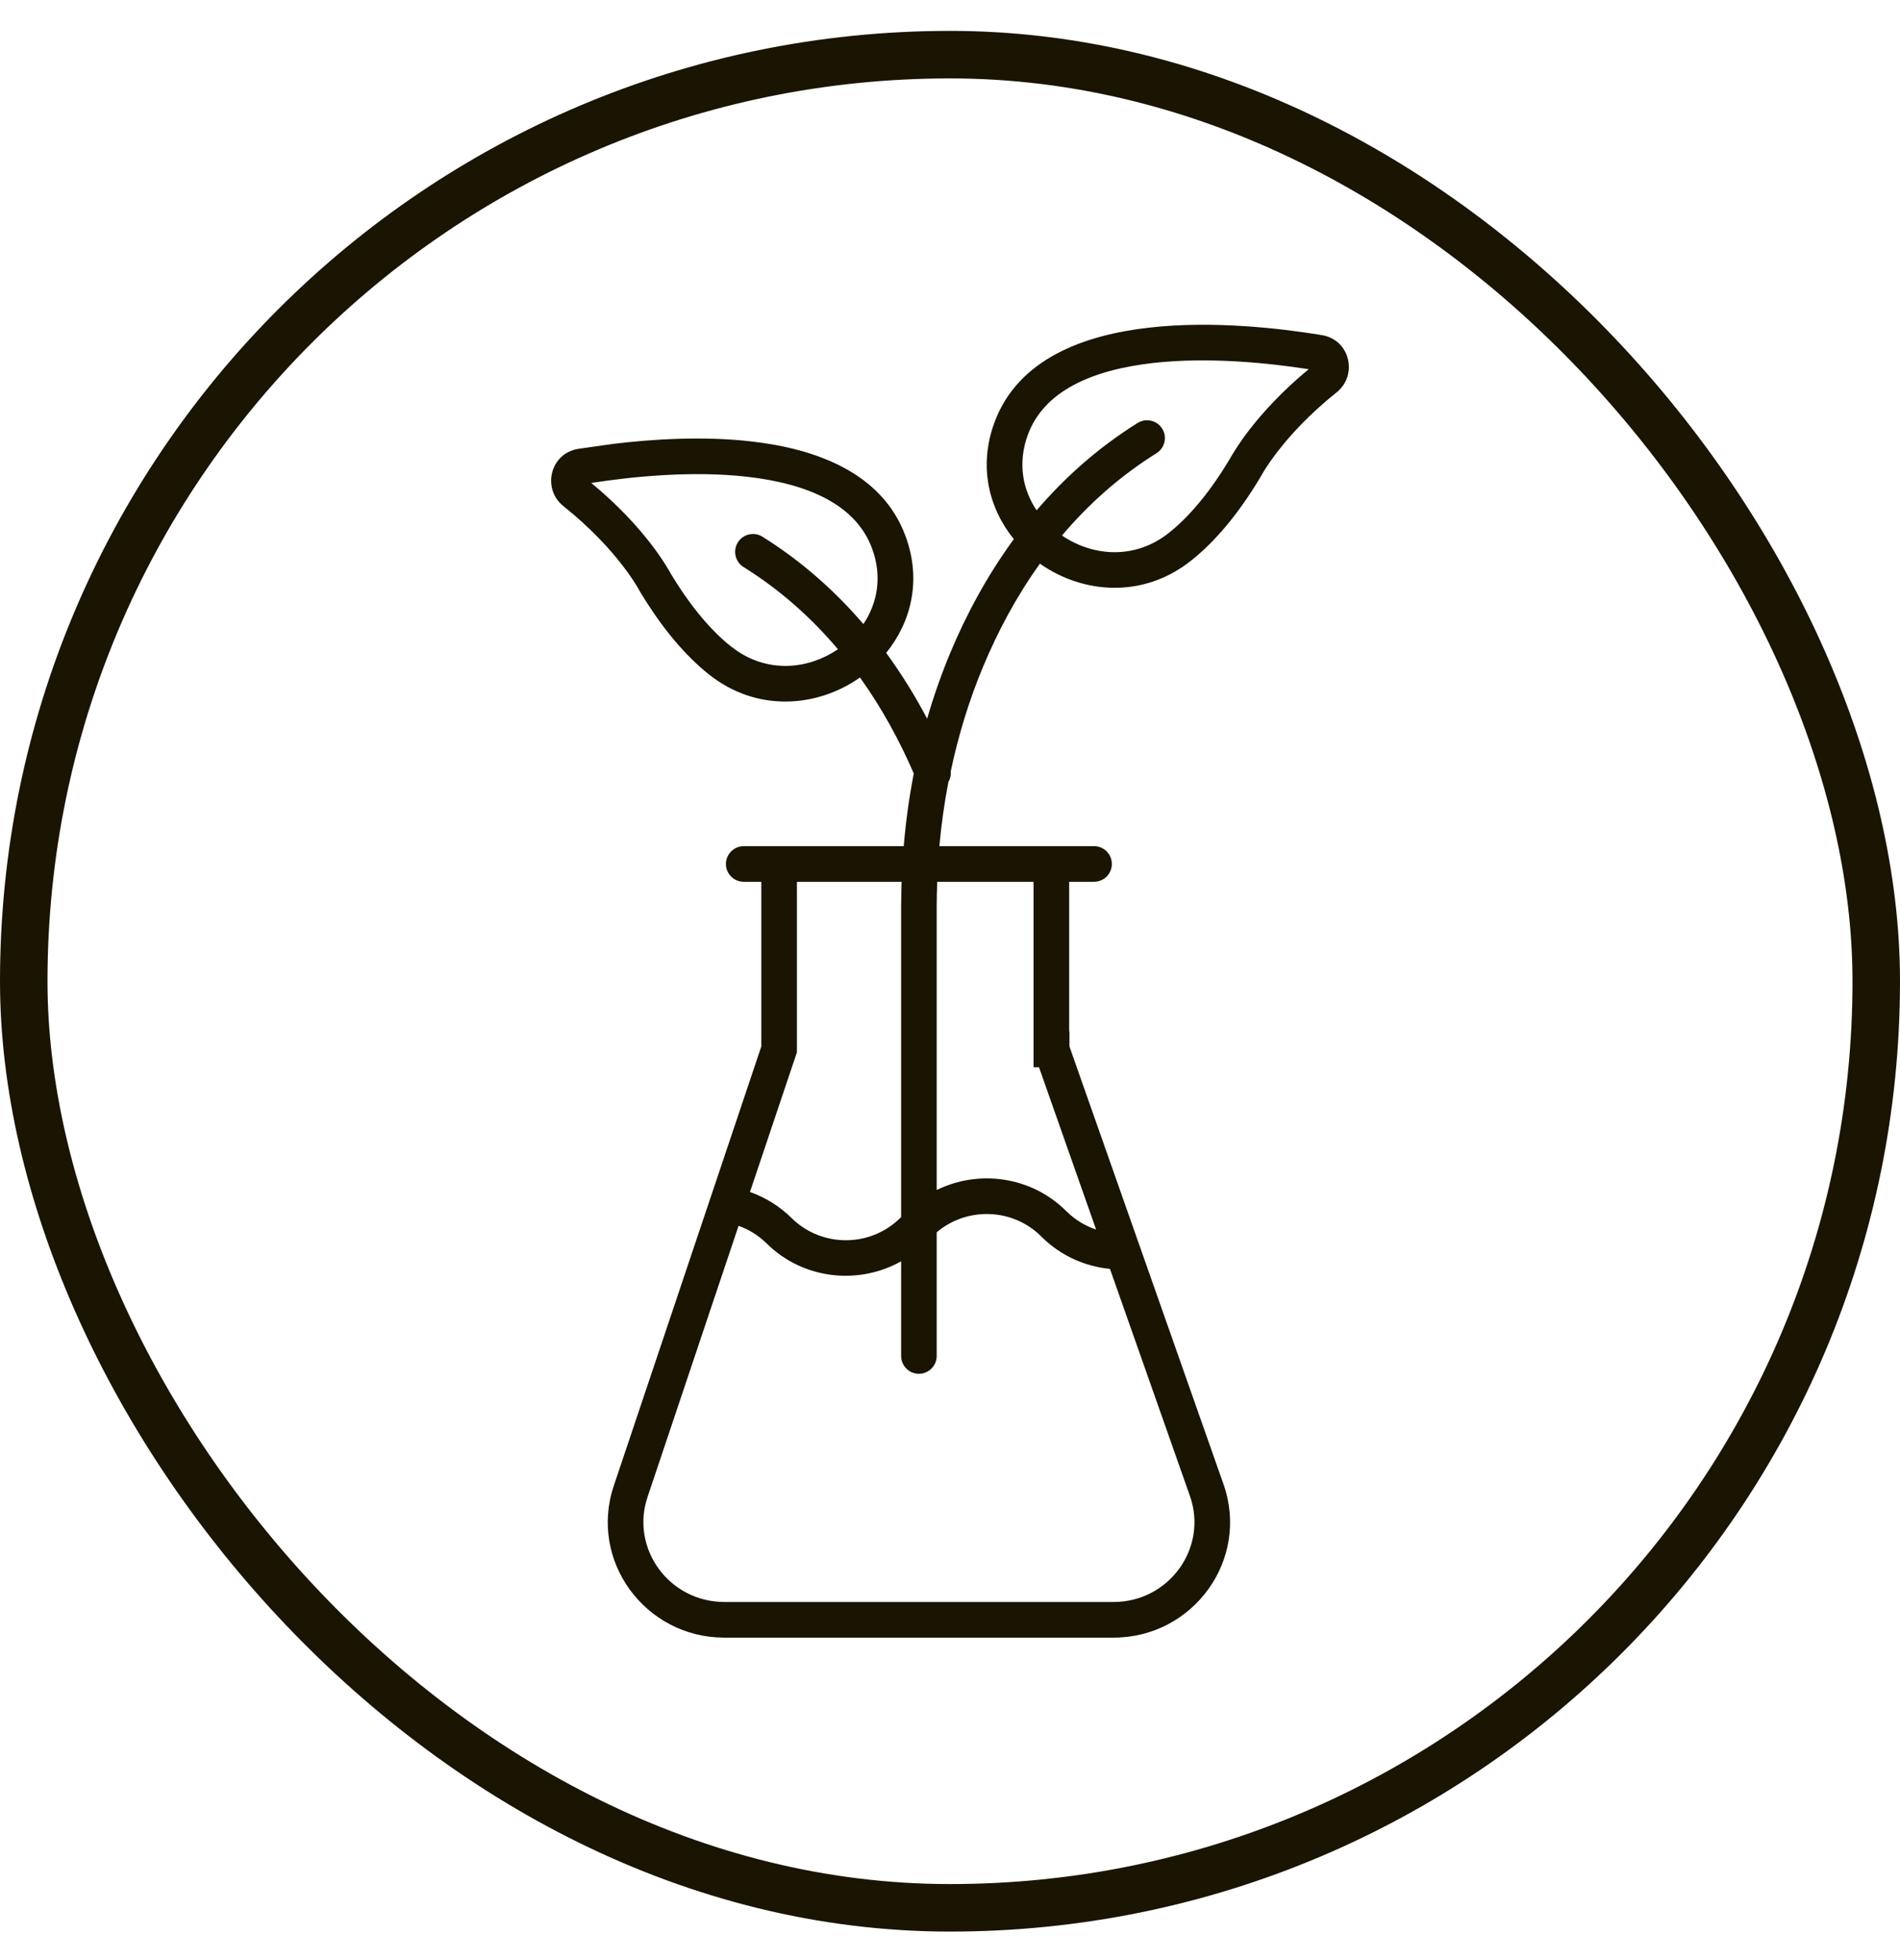
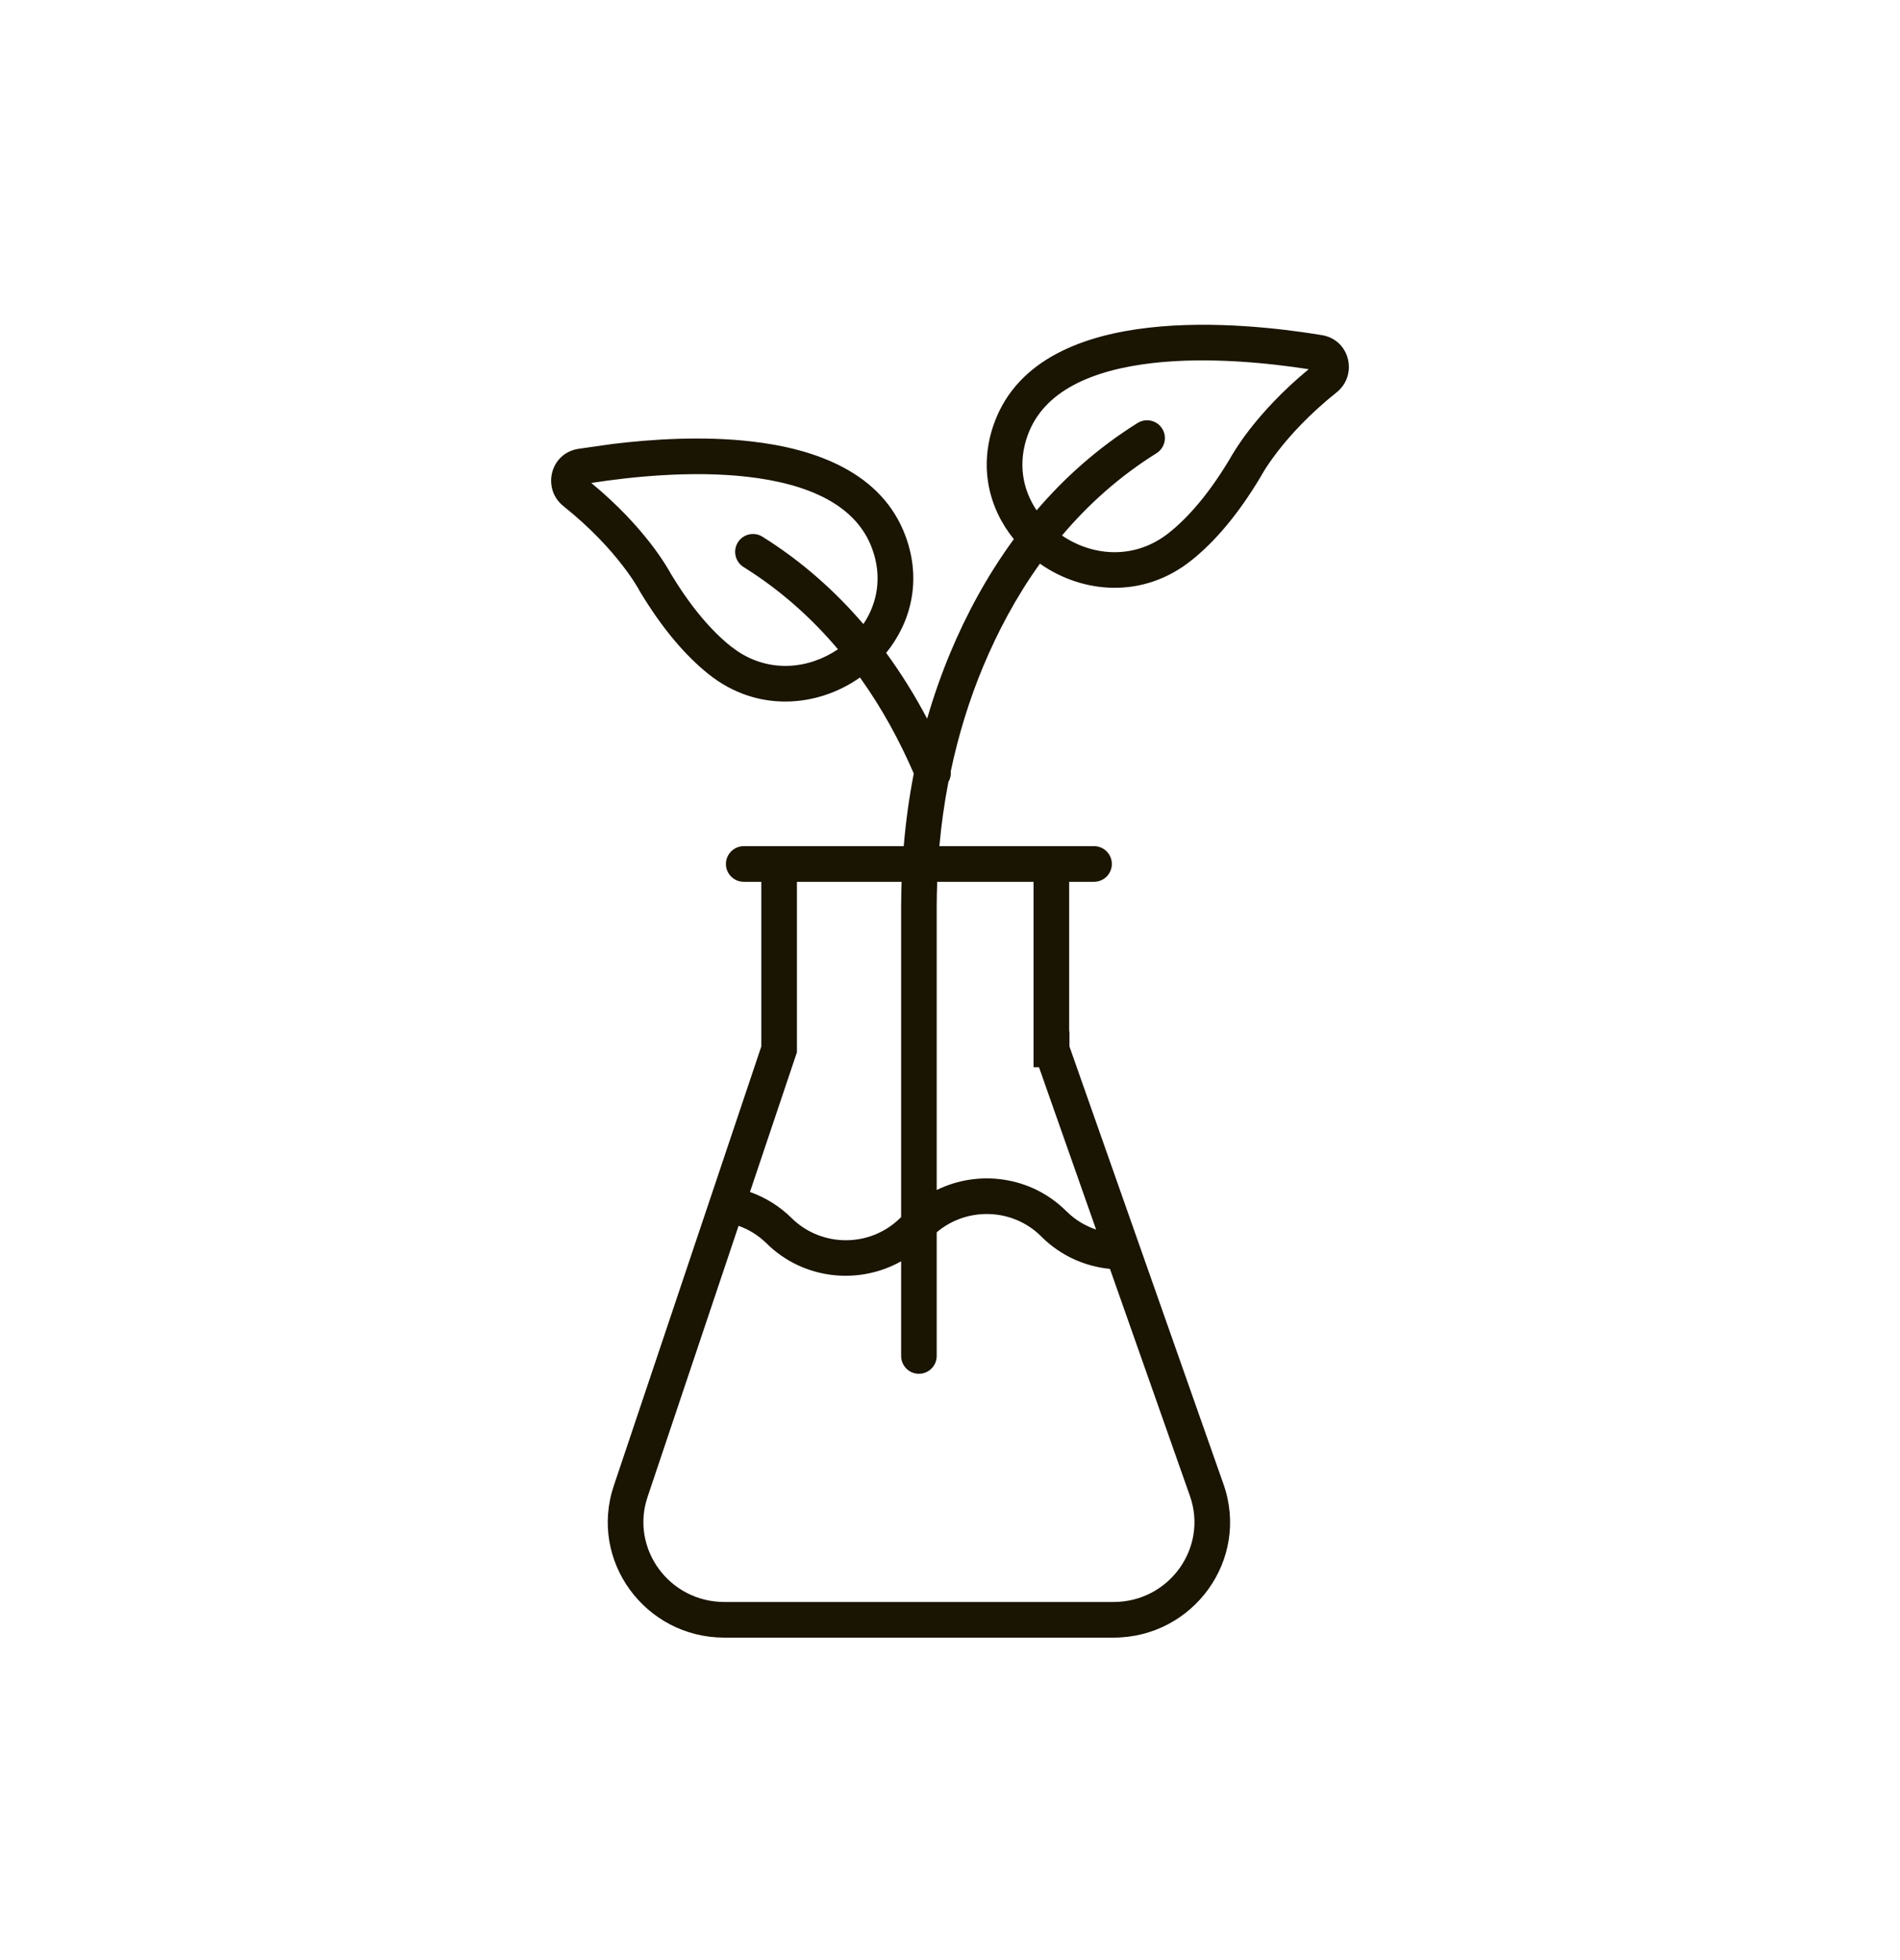
<svg xmlns="http://www.w3.org/2000/svg" fill="none" viewBox="0 0 32 33" height="33" width="32">
-   <rect stroke-width="0.8" stroke="#1A1402" rx="15.6" height="31.2" width="31.2" y="0.92" x="0.4" />
  <path fill="#1A1402" d="M19.346 5.517C20.436 5.392 21.597 5.532 22.262 5.642C22.738 5.72 22.875 6.315 22.511 6.606C22.046 6.977 21.724 7.335 21.52 7.599C21.419 7.73 21.346 7.838 21.3 7.911C21.277 7.947 21.261 7.975 21.251 7.993C21.246 8.002 21.242 8.009 21.24 8.013L21.234 8.024L21.229 8.032C20.847 8.67 20.456 9.123 20.067 9.434H20.066C19.249 10.088 18.237 9.99 17.531 9.501C17.526 9.497 17.521 9.493 17.515 9.489C17.111 10.052 16.8 10.644 16.561 11.215C16.322 11.787 16.141 12.379 16.013 12.984C16.019 13.048 16.005 13.111 15.973 13.165C15.904 13.522 15.854 13.883 15.821 14.246H18.427C18.592 14.246 18.726 14.381 18.726 14.546C18.726 14.711 18.592 14.845 18.427 14.846H18.007V17.367H18.012V17.619L20.606 24.987C21.053 26.255 20.099 27.571 18.753 27.571H12.2C10.866 27.571 9.913 26.276 10.338 25.013L12.822 17.618V14.846H12.526C12.361 14.846 12.226 14.711 12.226 14.546C12.227 14.38 12.361 14.246 12.526 14.246H15.221C15.255 13.836 15.311 13.427 15.39 13.023C15.157 12.485 14.861 11.932 14.483 11.405C14.479 11.409 14.474 11.413 14.47 11.416C13.764 11.905 12.751 12.003 11.934 11.35C11.544 11.038 11.154 10.585 10.771 9.947L10.767 9.939L10.763 9.931V9.932C10.762 9.931 10.762 9.929 10.761 9.928C10.759 9.924 10.755 9.917 10.75 9.908C10.74 9.89 10.723 9.862 10.7 9.826C10.654 9.753 10.582 9.645 10.48 9.514C10.277 9.251 9.954 8.892 9.489 8.521C9.125 8.23 9.262 7.635 9.738 7.557L10.321 7.474C10.979 7.394 11.837 7.338 12.654 7.432C13.723 7.553 14.856 7.948 15.253 9.031C15.527 9.778 15.339 10.482 14.925 10.992C15.19 11.355 15.419 11.728 15.615 12.1C15.725 11.721 15.855 11.348 16.008 10.983C16.269 10.359 16.617 9.703 17.075 9.077C16.661 8.567 16.474 7.863 16.747 7.117C17.143 6.033 18.277 5.638 19.346 5.517ZM17.532 20.812C17.052 20.337 16.283 20.316 15.776 20.747V22.829C15.776 22.994 15.642 23.129 15.476 23.129C15.311 23.129 15.177 22.995 15.177 22.829V21.235C14.456 21.64 13.524 21.541 12.91 20.933C12.773 20.798 12.611 20.699 12.439 20.638L10.906 25.203C10.615 26.069 11.267 26.97 12.2 26.971H18.753C19.695 26.971 20.347 26.054 20.041 25.186L18.694 21.363C18.276 21.322 17.867 21.144 17.546 20.826L17.532 20.812ZM13.422 17.717L13.406 17.763L12.631 20.068C12.887 20.159 13.128 20.305 13.332 20.507C13.836 21.005 14.656 21.005 15.16 20.507L15.177 20.49V15.248C15.177 15.114 15.181 14.98 15.185 14.846H13.422V17.717ZM15.776 15.248V20.035C16.483 19.687 17.365 19.803 17.954 20.386L17.968 20.399C18.111 20.541 18.281 20.64 18.461 20.701L17.499 17.968H17.407V14.846H15.785C15.78 14.98 15.776 15.114 15.776 15.248ZM12.587 8.027C11.64 7.919 10.614 8.029 9.958 8.131C10.415 8.507 10.739 8.869 10.954 9.146C11.069 9.294 11.152 9.419 11.208 9.507C11.236 9.551 11.257 9.586 11.271 9.611C11.278 9.624 11.284 9.633 11.288 9.641C11.289 9.642 11.288 9.643 11.289 9.644C11.643 10.234 11.989 10.626 12.309 10.882L12.419 10.962C12.971 11.332 13.624 11.263 14.113 10.931C13.677 10.415 13.153 9.939 12.522 9.546C12.382 9.458 12.339 9.272 12.427 9.132C12.514 8.991 12.7 8.948 12.841 9.036C13.515 9.457 14.075 9.963 14.541 10.507C14.778 10.155 14.861 9.707 14.689 9.238C14.419 8.499 13.615 8.145 12.587 8.027ZM22.041 6.216C21.384 6.114 20.36 6.004 19.414 6.112C18.385 6.23 17.581 6.584 17.31 7.323C17.139 7.792 17.221 8.24 17.459 8.592C17.925 8.047 18.486 7.542 19.16 7.121C19.301 7.034 19.486 7.076 19.574 7.217C19.662 7.357 19.618 7.543 19.477 7.631C18.847 8.024 18.322 8.5 17.886 9.016C18.408 9.371 19.119 9.426 19.692 8.967C20.011 8.712 20.355 8.321 20.708 7.734C20.709 7.732 20.711 7.729 20.713 7.725C20.717 7.718 20.722 7.708 20.729 7.696C20.744 7.671 20.765 7.636 20.793 7.592C20.848 7.504 20.931 7.379 21.046 7.231C21.26 6.955 21.585 6.592 22.041 6.216Z" />
</svg>